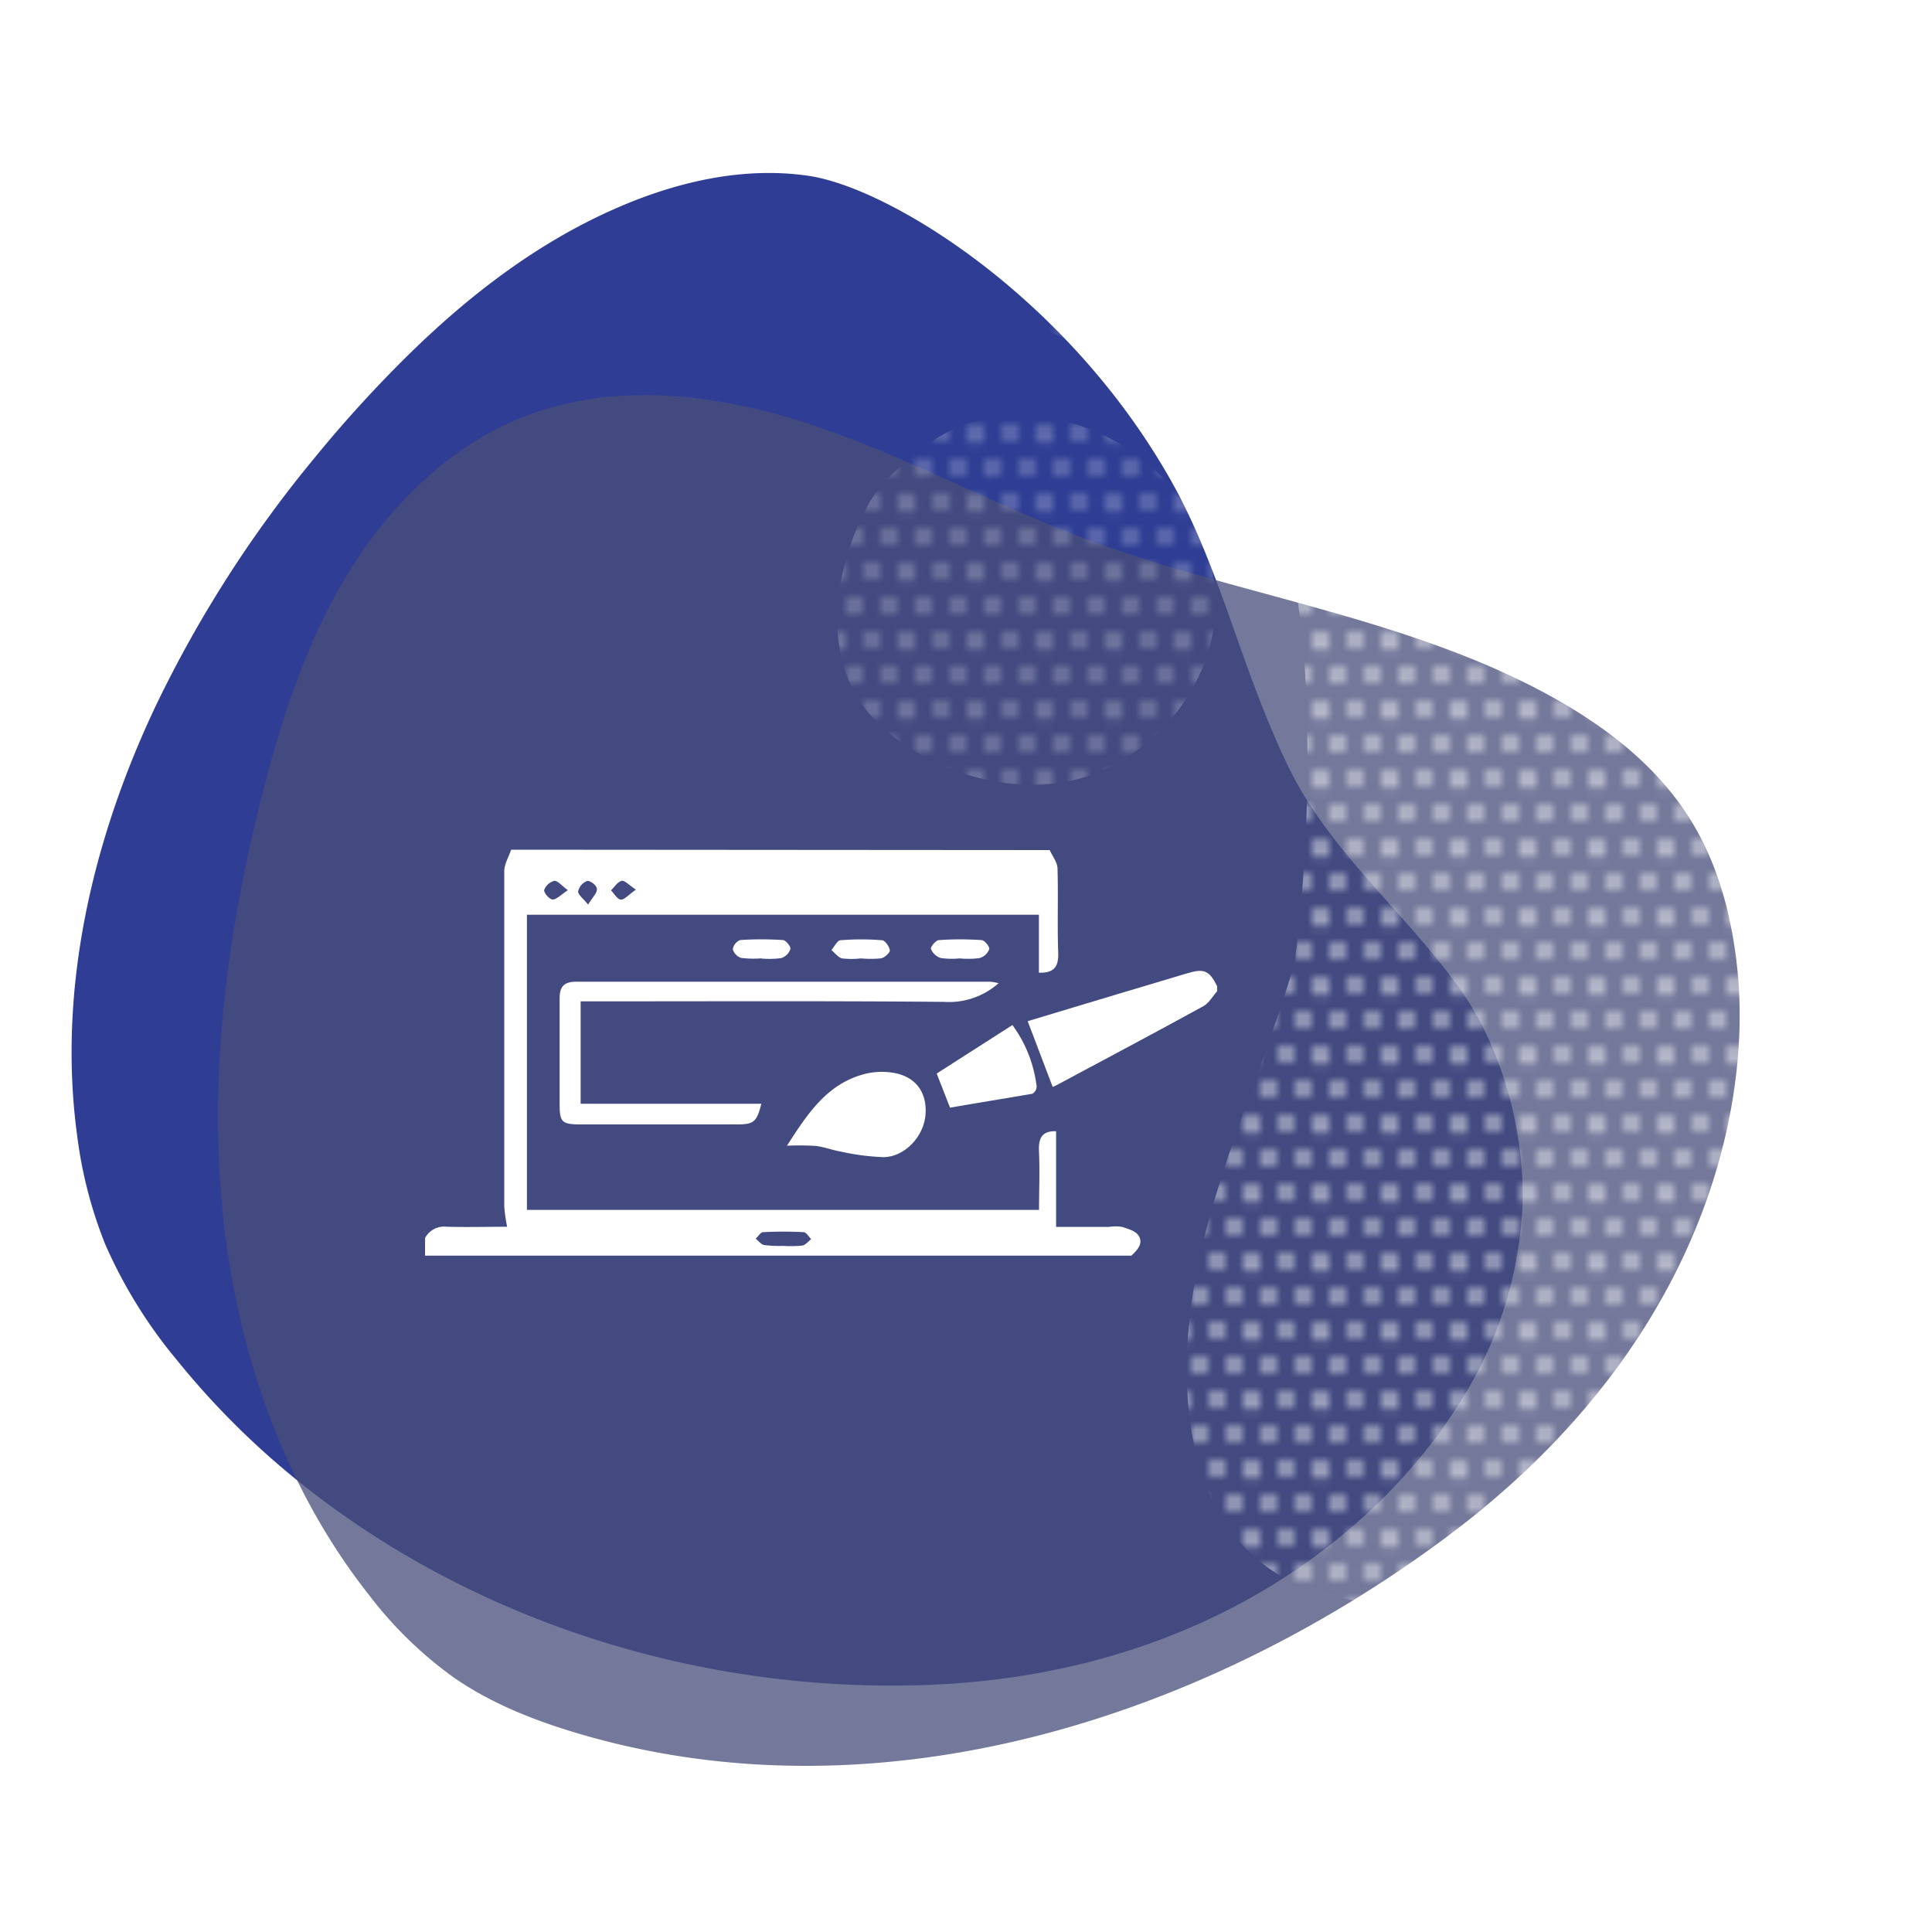
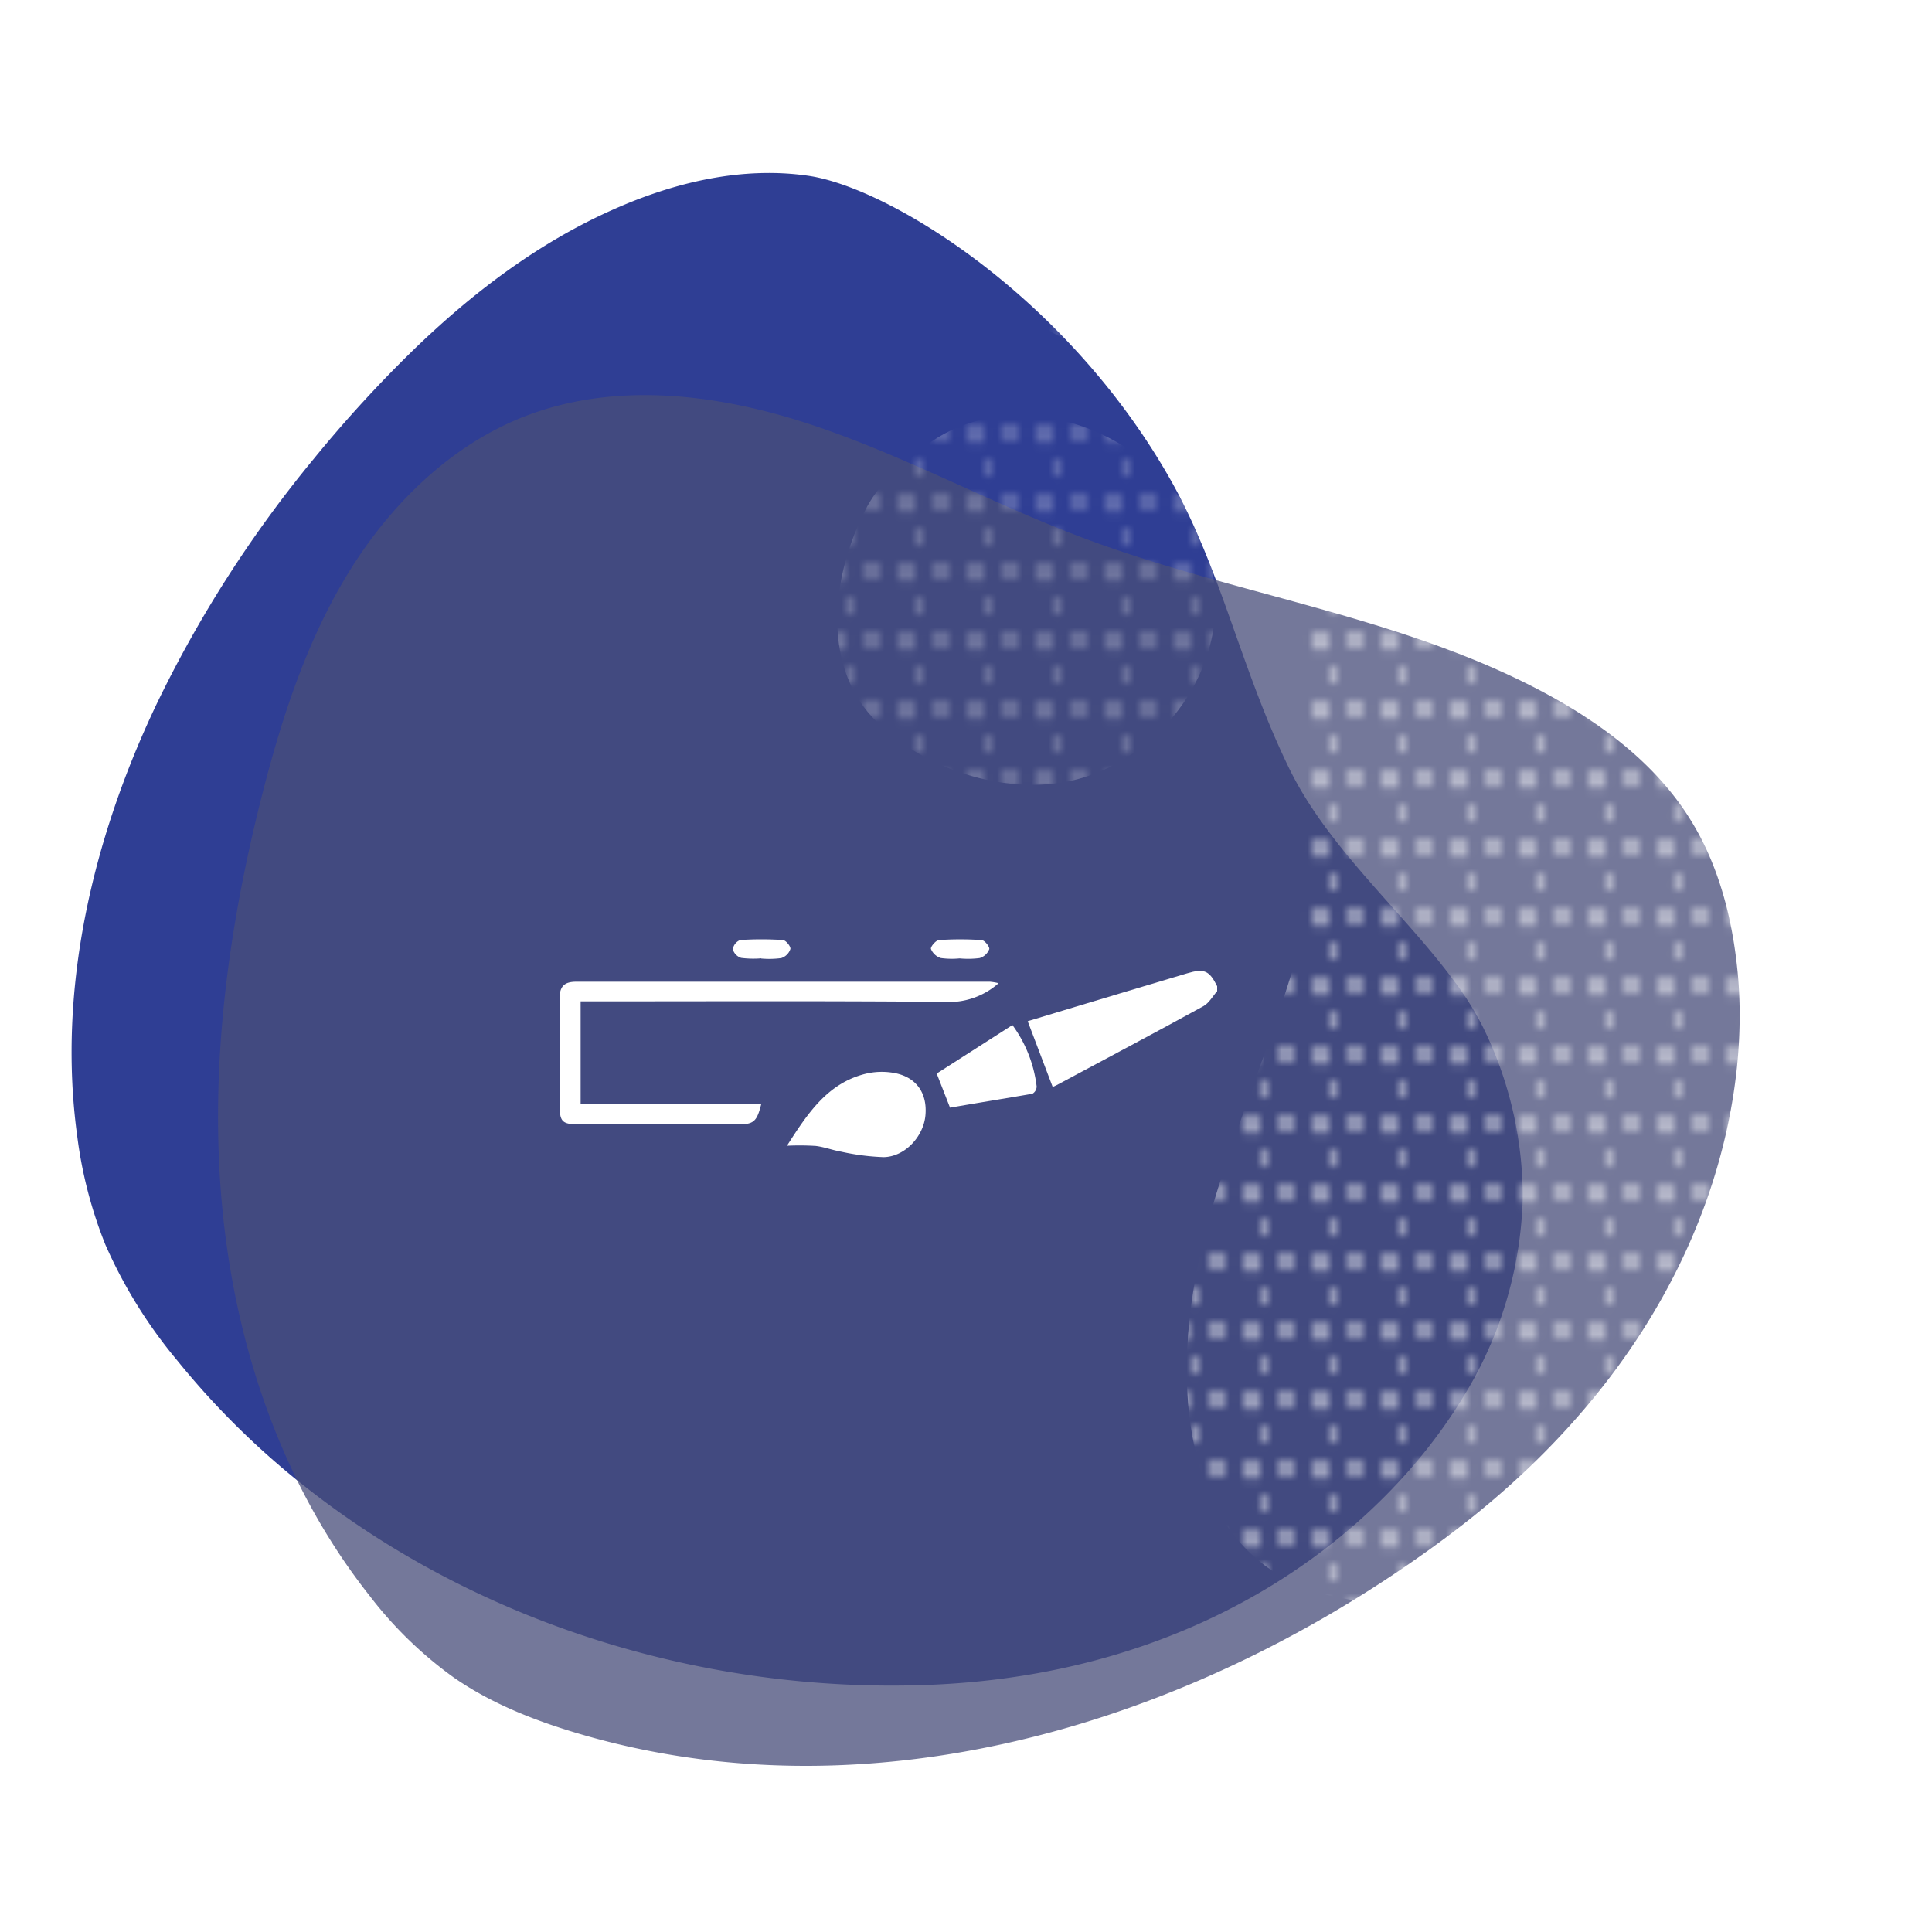
<svg xmlns="http://www.w3.org/2000/svg" viewBox="0 0 300 300">
  <defs>
    <style>.cls-1{fill:none;}.cls-2{fill:#fff;}.cls-3{isolation:isolate;}.cls-4{fill:#2f3e94;}.cls-4,.cls-5{mix-blend-mode:multiply;}.cls-5{fill:#494e7b;opacity:0.76;}.cls-6{mix-blend-mode:screen;opacity:0.5;fill:url(#Motivo_nuevo_4);}</style>
    <pattern id="Motivo_nuevo_4" data-name="Motivo nuevo 4" width="8" height="8" patternTransform="translate(679.41 56.48) scale(1.34)" patternUnits="userSpaceOnUse" viewBox="0 0 8 8">
      <rect class="cls-1" width="8" height="8" />
      <circle class="cls-2" cx="6" cy="8" r="1.05" />
      <circle class="cls-2" cx="2" cy="8" r="1.05" />
      <path class="cls-2" d="M9.05,4A1.05,1.05,0,1,1,8,3,1,1,0,0,1,9.05,4Z" />
-       <circle class="cls-2" cx="4" cy="4" r="1.05" />
-       <circle class="cls-2" cy="4" r="1.05" />
      <path class="cls-2" d="M7.05,0A1.05,1.05,0,1,1,5,0,1,1,0,0,1,6-1,1,1,0,0,1,7.05,0Z" />
      <path class="cls-2" d="M3.05,0A1,1,0,0,1,1,0,1,1,0,0,1,2-1,1,1,0,0,1,3.05,0Z" />
    </pattern>
  </defs>
  <g class="cls-3">
    <g id="Layer_1" data-name="Layer 1">
      <path class="cls-4" d="M227.16,217a61.7,61.7,0,0,0,9.29-30.88,59.64,59.64,0,0,0-6.17-26.62,46.81,46.81,0,0,0-4.36-7c-7.94-10.84-19.64-20.7-25.74-33.19-7.5-15.4-10.52-30.73-18.27-44.54-16.09-28.63-43.79-45.63-56.37-47.47-10.27-1.5-20.77,1-30.17,5.17C83.65,37.64,73.3,45.49,64,54.53A199.41,199.41,0,0,0,48.86,71.08a188.43,188.43,0,0,0-24.65,38.47C14.36,130.33,8.86,153.68,12,176.48a68,68,0,0,0,4.35,16.76,75,75,0,0,0,11.16,18,124.62,124.62,0,0,0,20.88,20.39c26.71,20.68,61.32,31.31,95.73,30C186.83,260,214.48,237.88,227.16,217Z" />
      <path class="cls-5" d="M224.25,238.94c39.66-29.38,47.54-65.8,45.62-87.41-.78-8.74-3-17.51-7.79-24.89-5.22-8.1-13.16-14.1-21.62-18.72C218.08,95.72,192,92.48,168.15,83.51,154,78.19,140.63,70.85,126.29,66.05S96,59.15,81.83,64.52C70.28,68.9,60.93,78,54.4,88.46S43.94,110.84,40.86,122.8c-5.42,21.09-8.4,43-6.35,64.68s9.34,43.16,22.83,60.24A61.85,61.85,0,0,0,70.5,260.51c6.21,4.3,13.4,7,20.68,9.07C136.79,282.47,186.17,267.16,224.25,238.94Z" />
      <path class="cls-6" d="M280,122.07c-5.27-19.62-13.09-39-26.52-54.47-6.43-7.42-15.28-15.92-25-18.47-12.37-3.25-23.81,4.54-27.53,16.33-3.6,11.44.81,24.77,1.55,36.45a253.4,253.4,0,0,1-.33,36.76c-.3,3.61-.68,7.2-1.13,10.79-4.55,15.59-11.48,30.42-14.89,46.38-4.32,20.21-2.69,47.3,21.88,52.25,18.53,3.73,37.78-1.84,52.8-12.9,16.32-12,25.93-29.95,27.76-50.05C290.39,164.35,285.32,142.06,280,122.07Z" />
-       <path class="cls-6" d="M168.37,120.69c11-3.45,19.72-14,20.31-25.6,1.26-24.73-30.85-40.45-47.63-23.53a21,21,0,0,0-7.23,8.78c-4.63,9.68-6.15,22.91,1.9,31.31C143.54,119.81,157.52,124.1,168.37,120.69Z" />
+       <path class="cls-6" d="M168.37,120.69c11-3.45,19.72-14,20.31-25.6,1.26-24.73-30.85-40.45-47.63-23.53a21,21,0,0,0-7.23,8.78c-4.63,9.68-6.15,22.91,1.9,31.31C143.54,119.81,157.52,124.1,168.37,120.69" />
      <path class="cls-6" d="M171.93,25.81A14.18,14.18,0,0,0,160.7,49.05a8.72,8.72,0,0,0,3.48,3,14.23,14.23,0,0,0,16.74-1.75,13.38,13.38,0,0,0,4.24-9,12.75,12.75,0,0,0-1.08-5.56C182.88,30.17,177.53,26.06,171.93,25.81Z" />
-       <path class="cls-2" d="M163,132c.42.95,1.18,1.88,1.21,2.84.13,4.36-.05,8.74.11,13.1.07,2.13-.6,3.17-3,3.1v-9H81.82v45.83h79.52c0-3,.13-5.94,0-8.9-.13-2.12.36-3.39,2.65-3.31v14.85h8.24a6.39,6.39,0,0,1,2,0c.92.3,2.09.62,2.55,1.33.82,1.23-.18,2.27-1.1,3.14H66v-2.74a3.37,3.37,0,0,1,3.39-1.75c3.18.08,6.36,0,9.36,0a23.32,23.32,0,0,1-.45-3.2q0-26,0-52c0-1.12.7-2.23,1.07-3.35Zm-41.42,61.46a18.11,18.11,0,0,0,3-.05c.5-.08.92-.65,1.38-1-.39-.38-.76-1.06-1.16-1.08a60.18,60.18,0,0,0-6.3,0c-.4,0-.77.68-1.16,1,.45.36.85.94,1.34,1A18.13,18.13,0,0,0,121.56,193.46Zm-33.4-55.23c-1-.74-1.64-1.53-2.12-1.45a2.3,2.3,0,0,0-1.56,1.42c-.08.44.83,1.47,1.33,1.48S87.07,139,88.16,138.23Zm3.15,2.22c.67-1.11,1.39-1.77,1.36-2.4s-1.11-1.35-1.53-1.25a2.24,2.24,0,0,0-1.38,1.59C89.7,138.89,90.53,139.48,91.31,140.45Zm7.43-2.3c-1.11-.72-1.77-1.48-2.23-1.37-.63.15-1.11.95-1.66,1.47.51.52,1,1.41,1.54,1.44S97.61,138.94,98.74,138.15Z" />
      <path class="cls-2" d="M189,153.91c-.71.8-1.27,1.86-2.16,2.34-7.56,4.15-15.18,8.19-22.79,12.26-.22.12-.46.21-.59.27l-3.88-10.21,5.43-1.64c6.44-1.93,12.87-3.88,19.32-5.79,2.67-.8,3.45-.44,4.67,2Z" />
      <path class="cls-2" d="M155.06,152.67a11.59,11.59,0,0,1-8.46,2.9c-18-.16-36-.08-54-.08H90.16v15.9h28.06c-.71,2.83-1.18,3.21-3.77,3.21q-12.11,0-24.23,0c-3,0-3.32-.34-3.32-3.19,0-5.47,0-10.95,0-16.42,0-1.9.8-2.55,2.59-2.55q32.12,0,64.23,0A8.33,8.33,0,0,1,155.06,152.67Z" />
      <path class="cls-2" d="M122.2,177.91c3.2-5,6.26-9.67,12.14-11.16a10.75,10.75,0,0,1,4.82-.08c3.27.73,4.84,3.22,4.54,6.52s-3.19,6.43-6.48,6.49a35.93,35.93,0,0,1-6.56-.84c-1.35-.23-2.65-.74-4-.9A40.71,40.71,0,0,0,122.2,177.91Z" />
      <path class="cls-2" d="M147.52,172l-2.07-5.3,11.76-7.53a20.18,20.18,0,0,1,3.76,9.54,1.33,1.33,0,0,1-.67,1.13C156,170.58,151.7,171.27,147.52,172Z" />
      <path class="cls-2" d="M149,148.82a12.41,12.41,0,0,1-2.93-.06,2.46,2.46,0,0,1-1.51-1.4c-.11-.32.75-1.35,1.22-1.38a47.46,47.46,0,0,1,6.64,0c.46,0,1.29,1.05,1.19,1.41a2.33,2.33,0,0,1-1.49,1.38A14.1,14.1,0,0,1,149,148.82Z" />
-       <path class="cls-2" d="M133.69,148.82a13,13,0,0,1-2.93,0c-.62-.15-1.11-.85-1.66-1.3.47-.53.9-1.48,1.4-1.52a39.56,39.56,0,0,1,6.44,0c.49,0,1.16,1,1.24,1.58,0,.36-.81,1.12-1.36,1.23A16.31,16.31,0,0,1,133.69,148.82Z" />
      <path class="cls-2" d="M118.2,148.81a14.74,14.74,0,0,1-3.12-.07,2,2,0,0,1-1.29-1.33,1.85,1.85,0,0,1,1.14-1.44,50.43,50.43,0,0,1,6.62,0c.46,0,1.26,1,1.18,1.39a2.2,2.2,0,0,1-1.41,1.41,14.09,14.09,0,0,1-3.12.07Z" />
    </g>
  </g>
</svg>